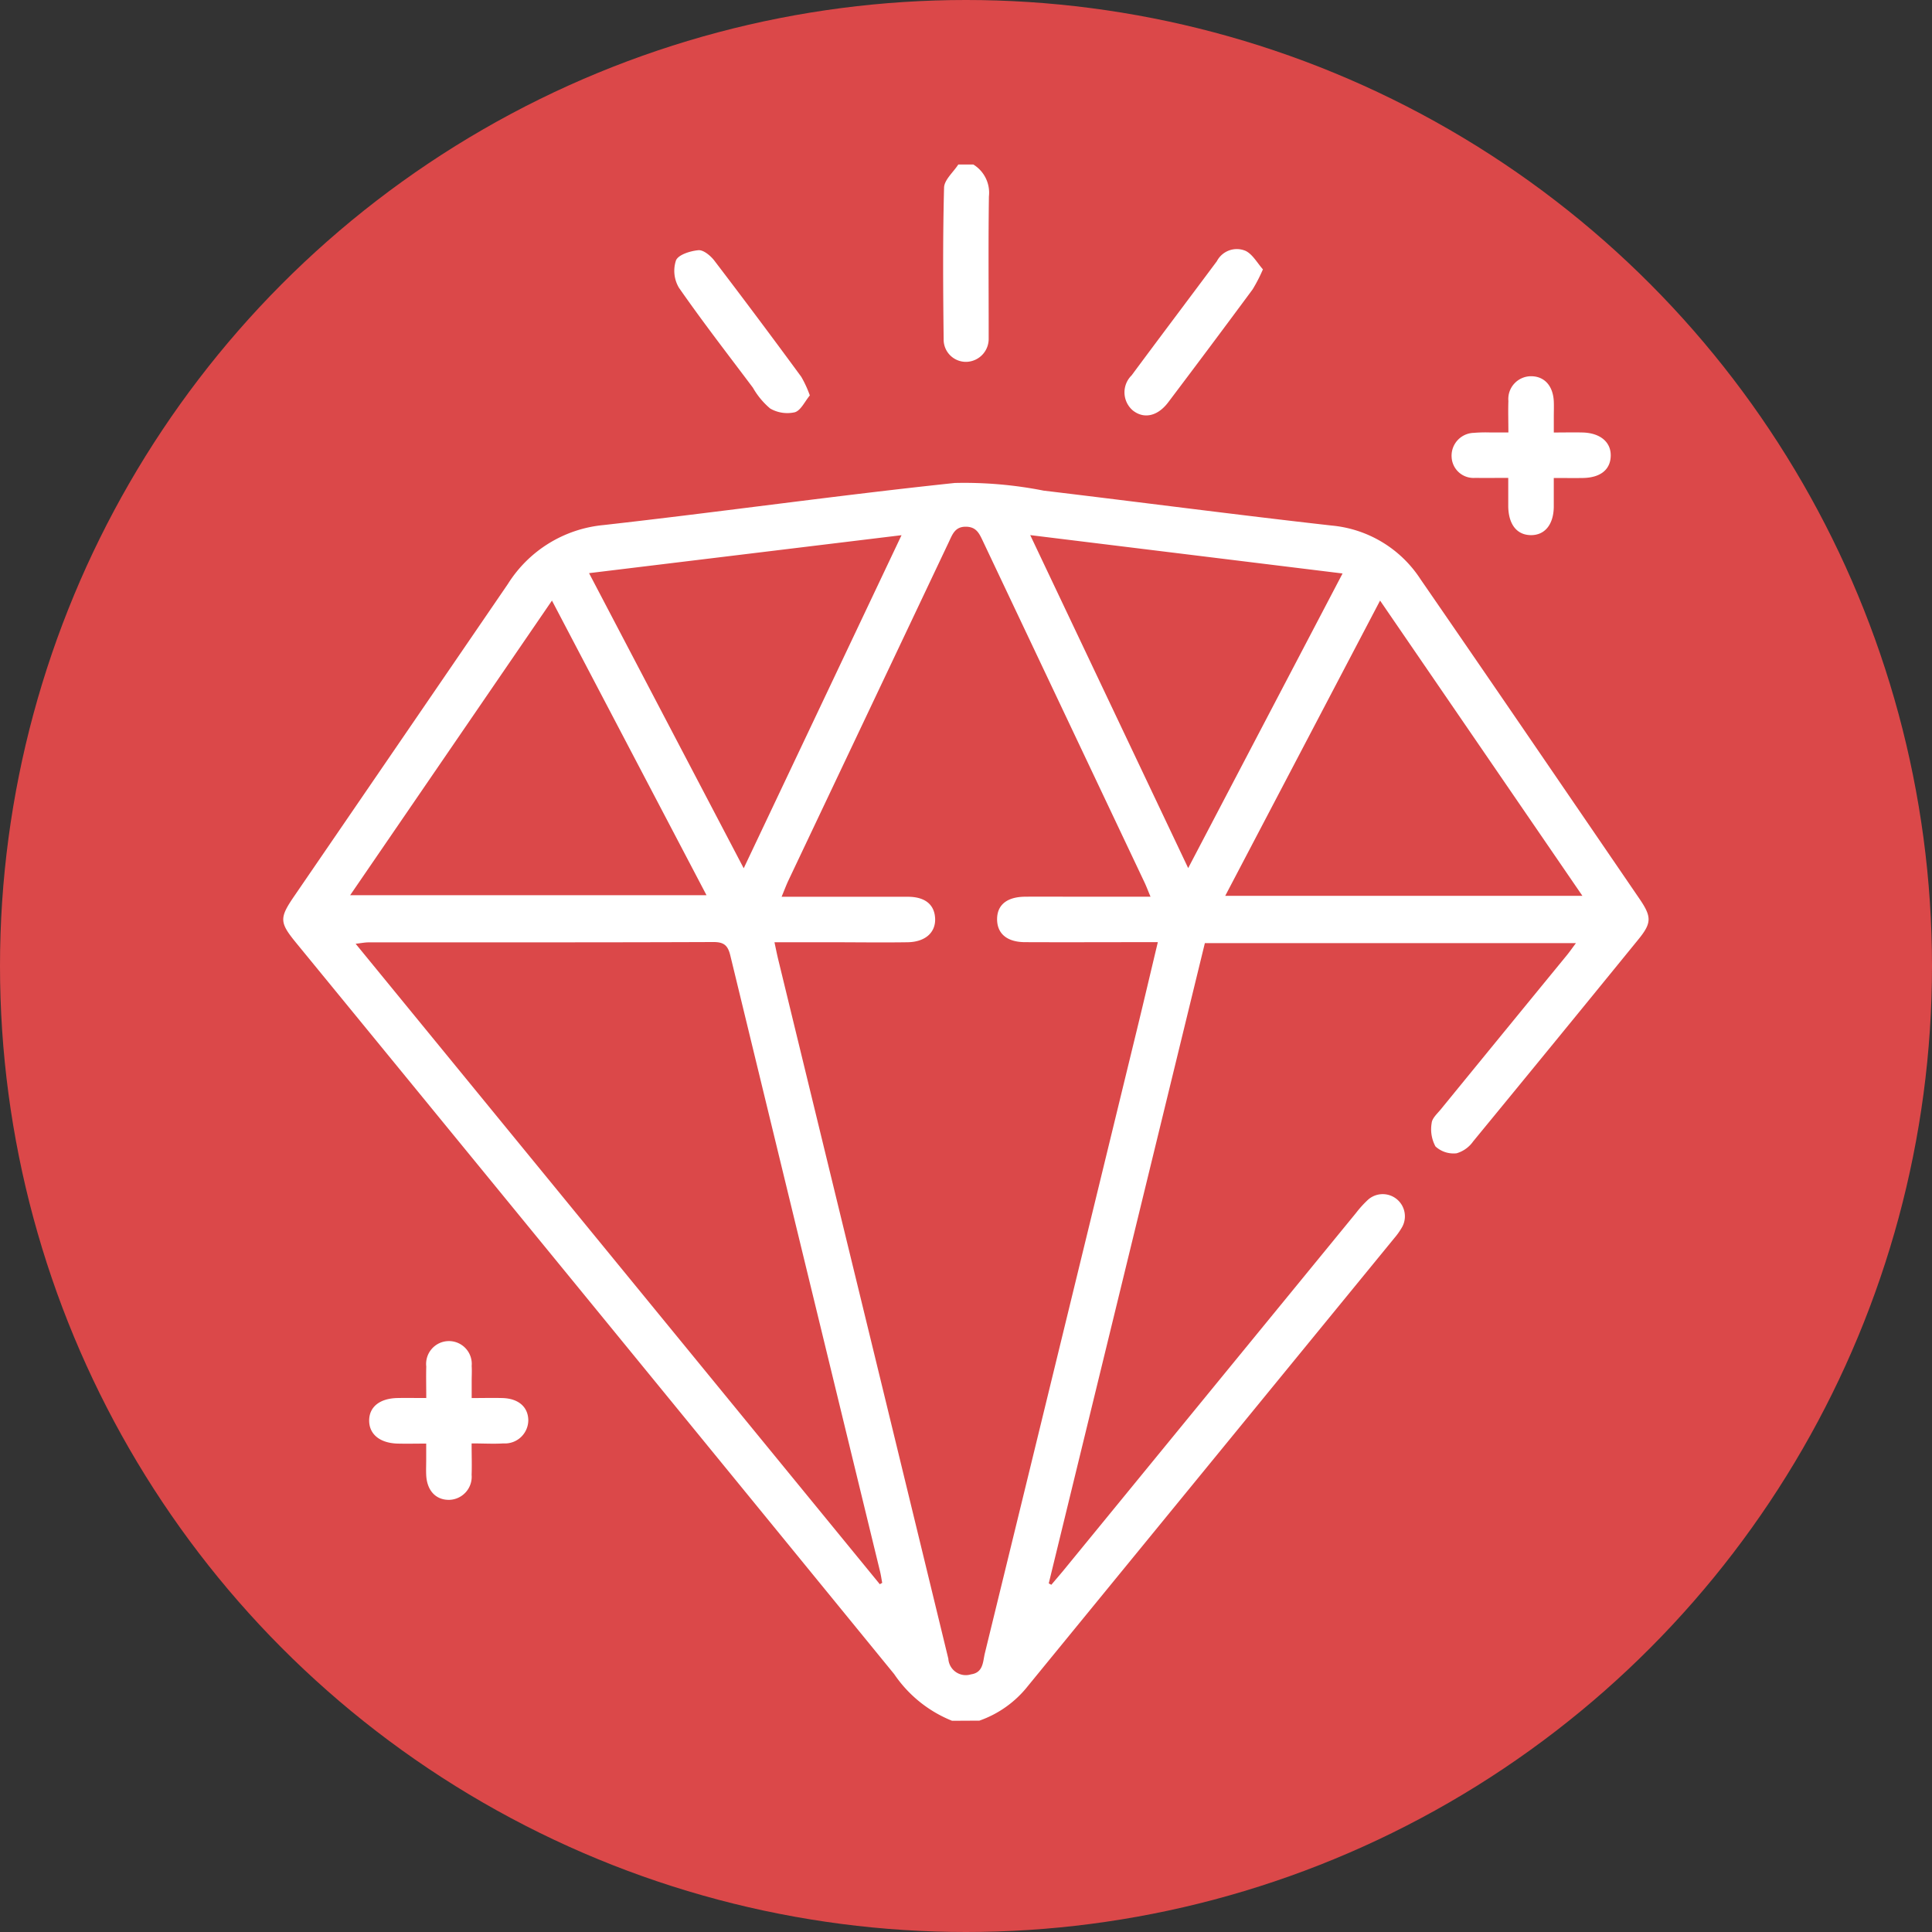
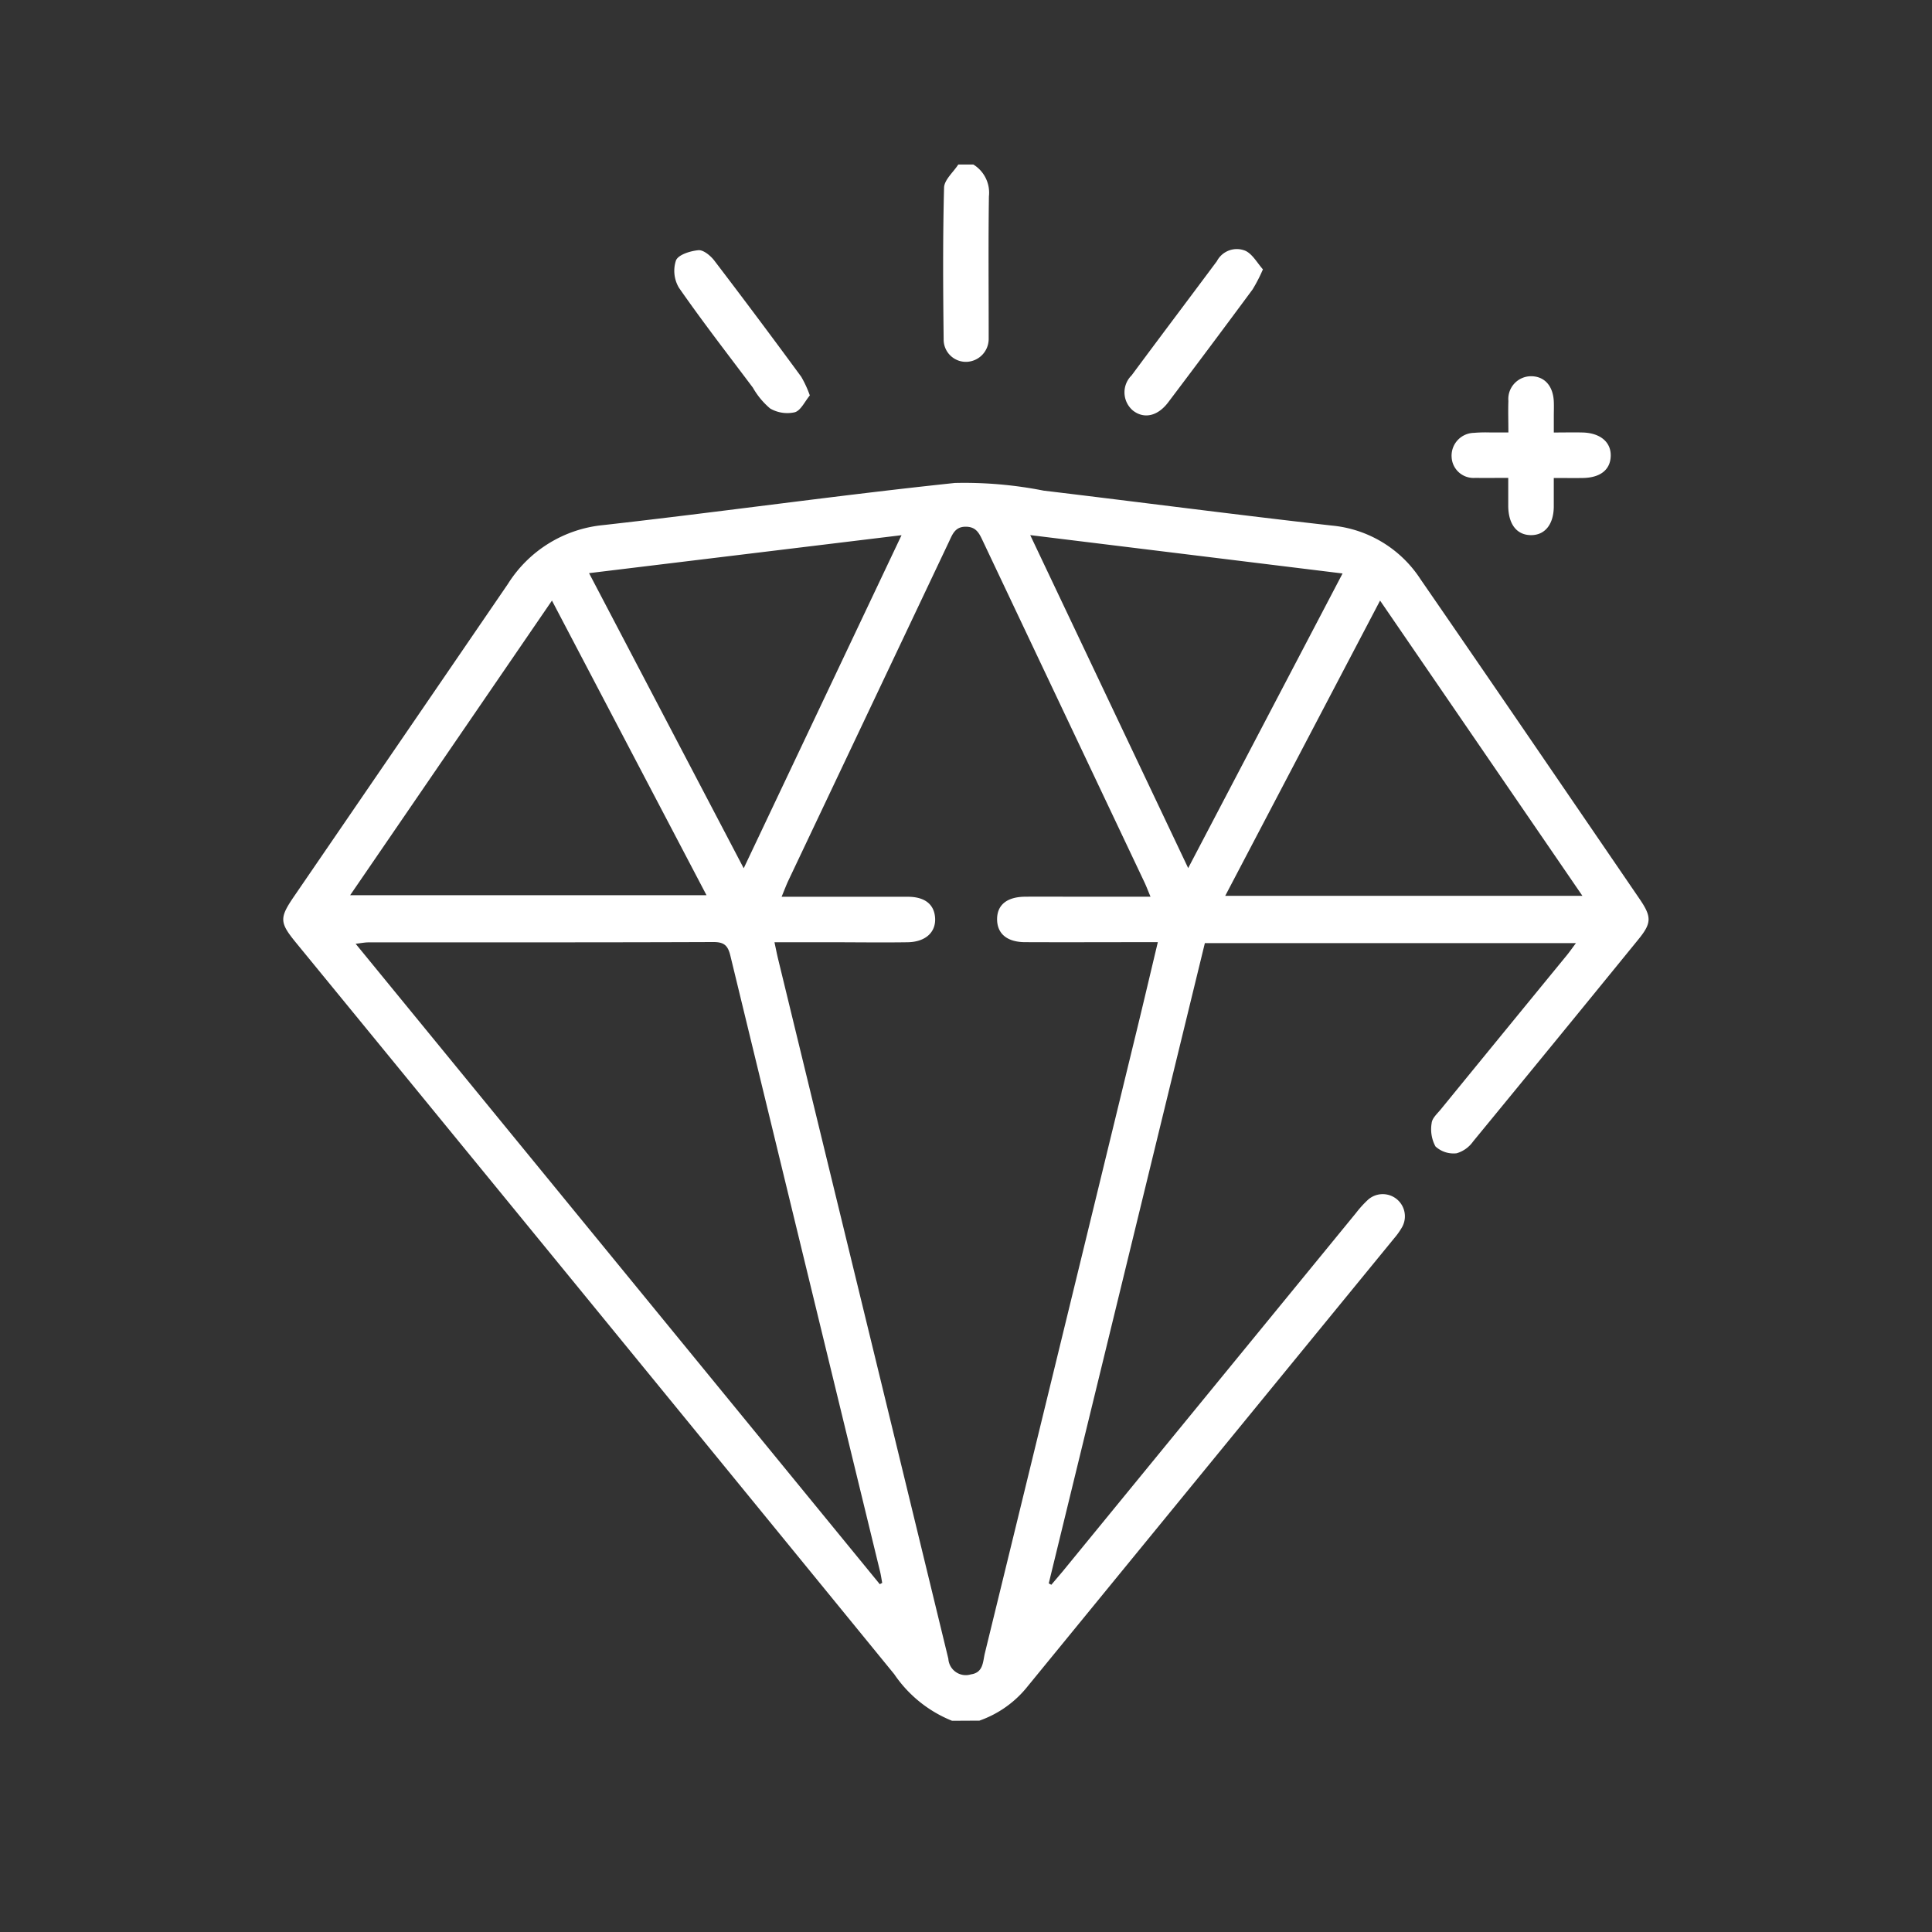
<svg xmlns="http://www.w3.org/2000/svg" width="65" height="65" viewBox="0 0 65 65">
  <rect x="0" y="0" width="65" height="65" fill="#333333" stroke="none" />
  <defs>
    <clipPath id="clip-path">
      <rect id="Rectangle_19" data-name="Rectangle 19" width="45.938" height="52.359" fill="#fff" />
    </clipPath>
  </defs>
  <g id="Groupe_74" data-name="Groupe 74" transform="translate(-1269.662 -2278.25)">
-     <circle id="Ellipse_1" data-name="Ellipse 1" cx="32.5" cy="32.5" r="32.5" transform="translate(1269.662 2278.25)" fill="#db4849" />
    <g id="icon-accompagnement" transform="translate(1279.193 2283.785)">
      <g id="Groupe_65" data-name="Groupe 65" clip-path="url(#clip-path)">
        <path id="Tracé_1301" data-name="Tracé 1301" d="M22.5,82.869A4.27,4.27,0,0,1,20.554,81.3Q10.5,68.987.427,56.69c-.559-.683-.562-.831-.058-1.567q3.595-5.248,7.187-10.5a4.268,4.268,0,0,1,3.219-1.983c3.942-.443,7.872-1,11.816-1.416a13.723,13.723,0,0,1,2.991.258c3.229.386,6.454.81,9.685,1.174a4,4,0,0,1,2.994,1.807q2.088,3.029,4.163,6.066,1.6,2.339,3.2,4.68c.424.62.419.822-.057,1.4Q42.807,60,40.032,63.376a1.036,1.036,0,0,1-.557.4.9.9,0,0,1-.711-.23,1.217,1.217,0,0,1-.128-.788c.014-.161.188-.315.306-.459q2.117-2.593,4.239-5.183c.094-.115.179-.237.308-.41H31.005L25.753,78.246l.087.047c.126-.149.255-.3.379-.447q4.936-6.032,9.873-12.064a3.557,3.557,0,0,1,.412-.452.746.746,0,0,1,1.139.926,2.4,2.4,0,0,1-.264.374Q31.213,74.166,25.051,81.7a3.588,3.588,0,0,1-1.631,1.164Zm-5.976-26.2c.049.229.081.393.12.556q1.085,4.464,2.172,8.927,1.783,7.314,3.559,14.63a.588.588,0,0,0,.761.525c.416-.059.4-.424.465-.7q2.563-10.486,5.115-20.975c.236-.967.463-1.937.707-2.959H28.9c-1.312,0-2.625.006-3.937,0-.614,0-.945-.287-.948-.766s.321-.756.937-.763c.6-.006,1.193,0,1.79,0h2.435c-.091-.216-.142-.355-.206-.489q-2.72-5.744-5.44-11.488c-.121-.256-.223-.472-.576-.471s-.441.254-.557.5q-2.7,5.7-5.4,11.393c-.077.163-.14.333-.233.557h.563c1.227,0,2.454,0,3.681,0,.587,0,.9.266.921.73s-.322.788-.919.8c-.869.013-1.738,0-2.607,0H16.523m3.541,21.6.086-.047c-.024-.126-.041-.253-.071-.377q-2.522-10.362-5.038-20.725c-.082-.338-.206-.459-.572-.458-3.867.015-7.735.009-11.6.011-.124,0-.247.026-.435.047L20.065,78.269M9.039,45.181l-6.79,9.913h11.99l-5.2-9.913m34.669,9.934L36.9,45.181,31.69,55.115Zm-28.215-.934,5.307-11.2L10.287,44.258l5.2,9.923m9.644-11.2,5.313,11.2,5.194-9.912L25.136,42.979" transform="translate(0 -30.51)" fill="#fff" />
        <path id="Tracé_1302" data-name="Tracé 1302" d="M86.549,0a1.113,1.113,0,0,1,.524,1.073c-.021,1.494-.008,2.989-.008,4.484,0,.1,0,.2,0,.305a.772.772,0,0,1-.727.776.749.749,0,0,1-.788-.765c-.02-1.7-.03-3.4.014-5.095.007-.263.312-.519.479-.779Z" transform="translate(-63.333)" fill="#fff" />
        <path id="Tracé_1303" data-name="Tracé 1303" d="M153.374,29.342c0-.387-.012-.724,0-1.06a.766.766,0,0,1,.774-.833c.445.006.732.329.754.854.007.17,0,.341,0,.511v.528c.345,0,.662-.008.978,0,.591.019.95.327.937.791s-.351.726-.923.739c-.3.006-.609,0-.993,0,0,.347,0,.663,0,.979-.01.593-.306.95-.774.944s-.747-.359-.758-.963c0-.3,0-.6,0-.963-.406,0-.76.005-1.113,0a.737.737,0,0,1-.792-.705.767.767,0,0,1,.746-.81,4.873,4.873,0,0,1,.561-.013c.183,0,.366,0,.6,0" transform="translate(-112.157 -20.326)" fill="#fff" />
-         <path id="Tracé_1304" data-name="Tracé 1304" d="M14.565,155.963c0,.407.012.73,0,1.051a.777.777,0,0,1-.765.845c-.447,0-.74-.319-.763-.84-.008-.17,0-.34,0-.511,0-.152,0-.3,0-.542-.338,0-.652.008-.966,0-.594-.018-.954-.316-.953-.776s.357-.746.957-.757c.3-.006.6,0,.964,0,0-.39-.009-.726,0-1.061a.768.768,0,1,1,1.528-.018c.011.17,0,.34,0,.51v.57c.375,0,.71-.009,1.045,0,.531.018.853.3.86.744a.786.786,0,0,1-.836.782c-.335.021-.673,0-1.07,0" transform="translate(-8.229 -112.933)" fill="#fff" />
        <path id="Tracé_1305" data-name="Tracé 1305" d="M55.243,15.994c-.167.2-.3.5-.5.564a1.152,1.152,0,0,1-.833-.125,2.583,2.583,0,0,1-.581-.7c-.837-1.115-1.693-2.219-2.488-3.362a1.112,1.112,0,0,1-.1-.922c.081-.193.483-.317.753-.342.167-.015.4.177.528.338q1.486,1.947,2.934,3.922a3.748,3.748,0,0,1,.288.626" transform="translate(-37.529 -8.224)" fill="#fff" />
        <path id="Tracé_1306" data-name="Tracé 1306" d="M113.731,11.615a5.249,5.249,0,0,1-.347.674q-1.41,1.907-2.84,3.8c-.356.471-.817.565-1.186.275a.8.8,0,0,1-.045-1.182c.951-1.284,1.914-2.56,2.869-3.842a.756.756,0,0,1,.966-.348c.236.115.388.4.584.623" transform="translate(-80.773 -8.087)" fill="#fff" />
      </g>
    </g>
  </g>
</svg>